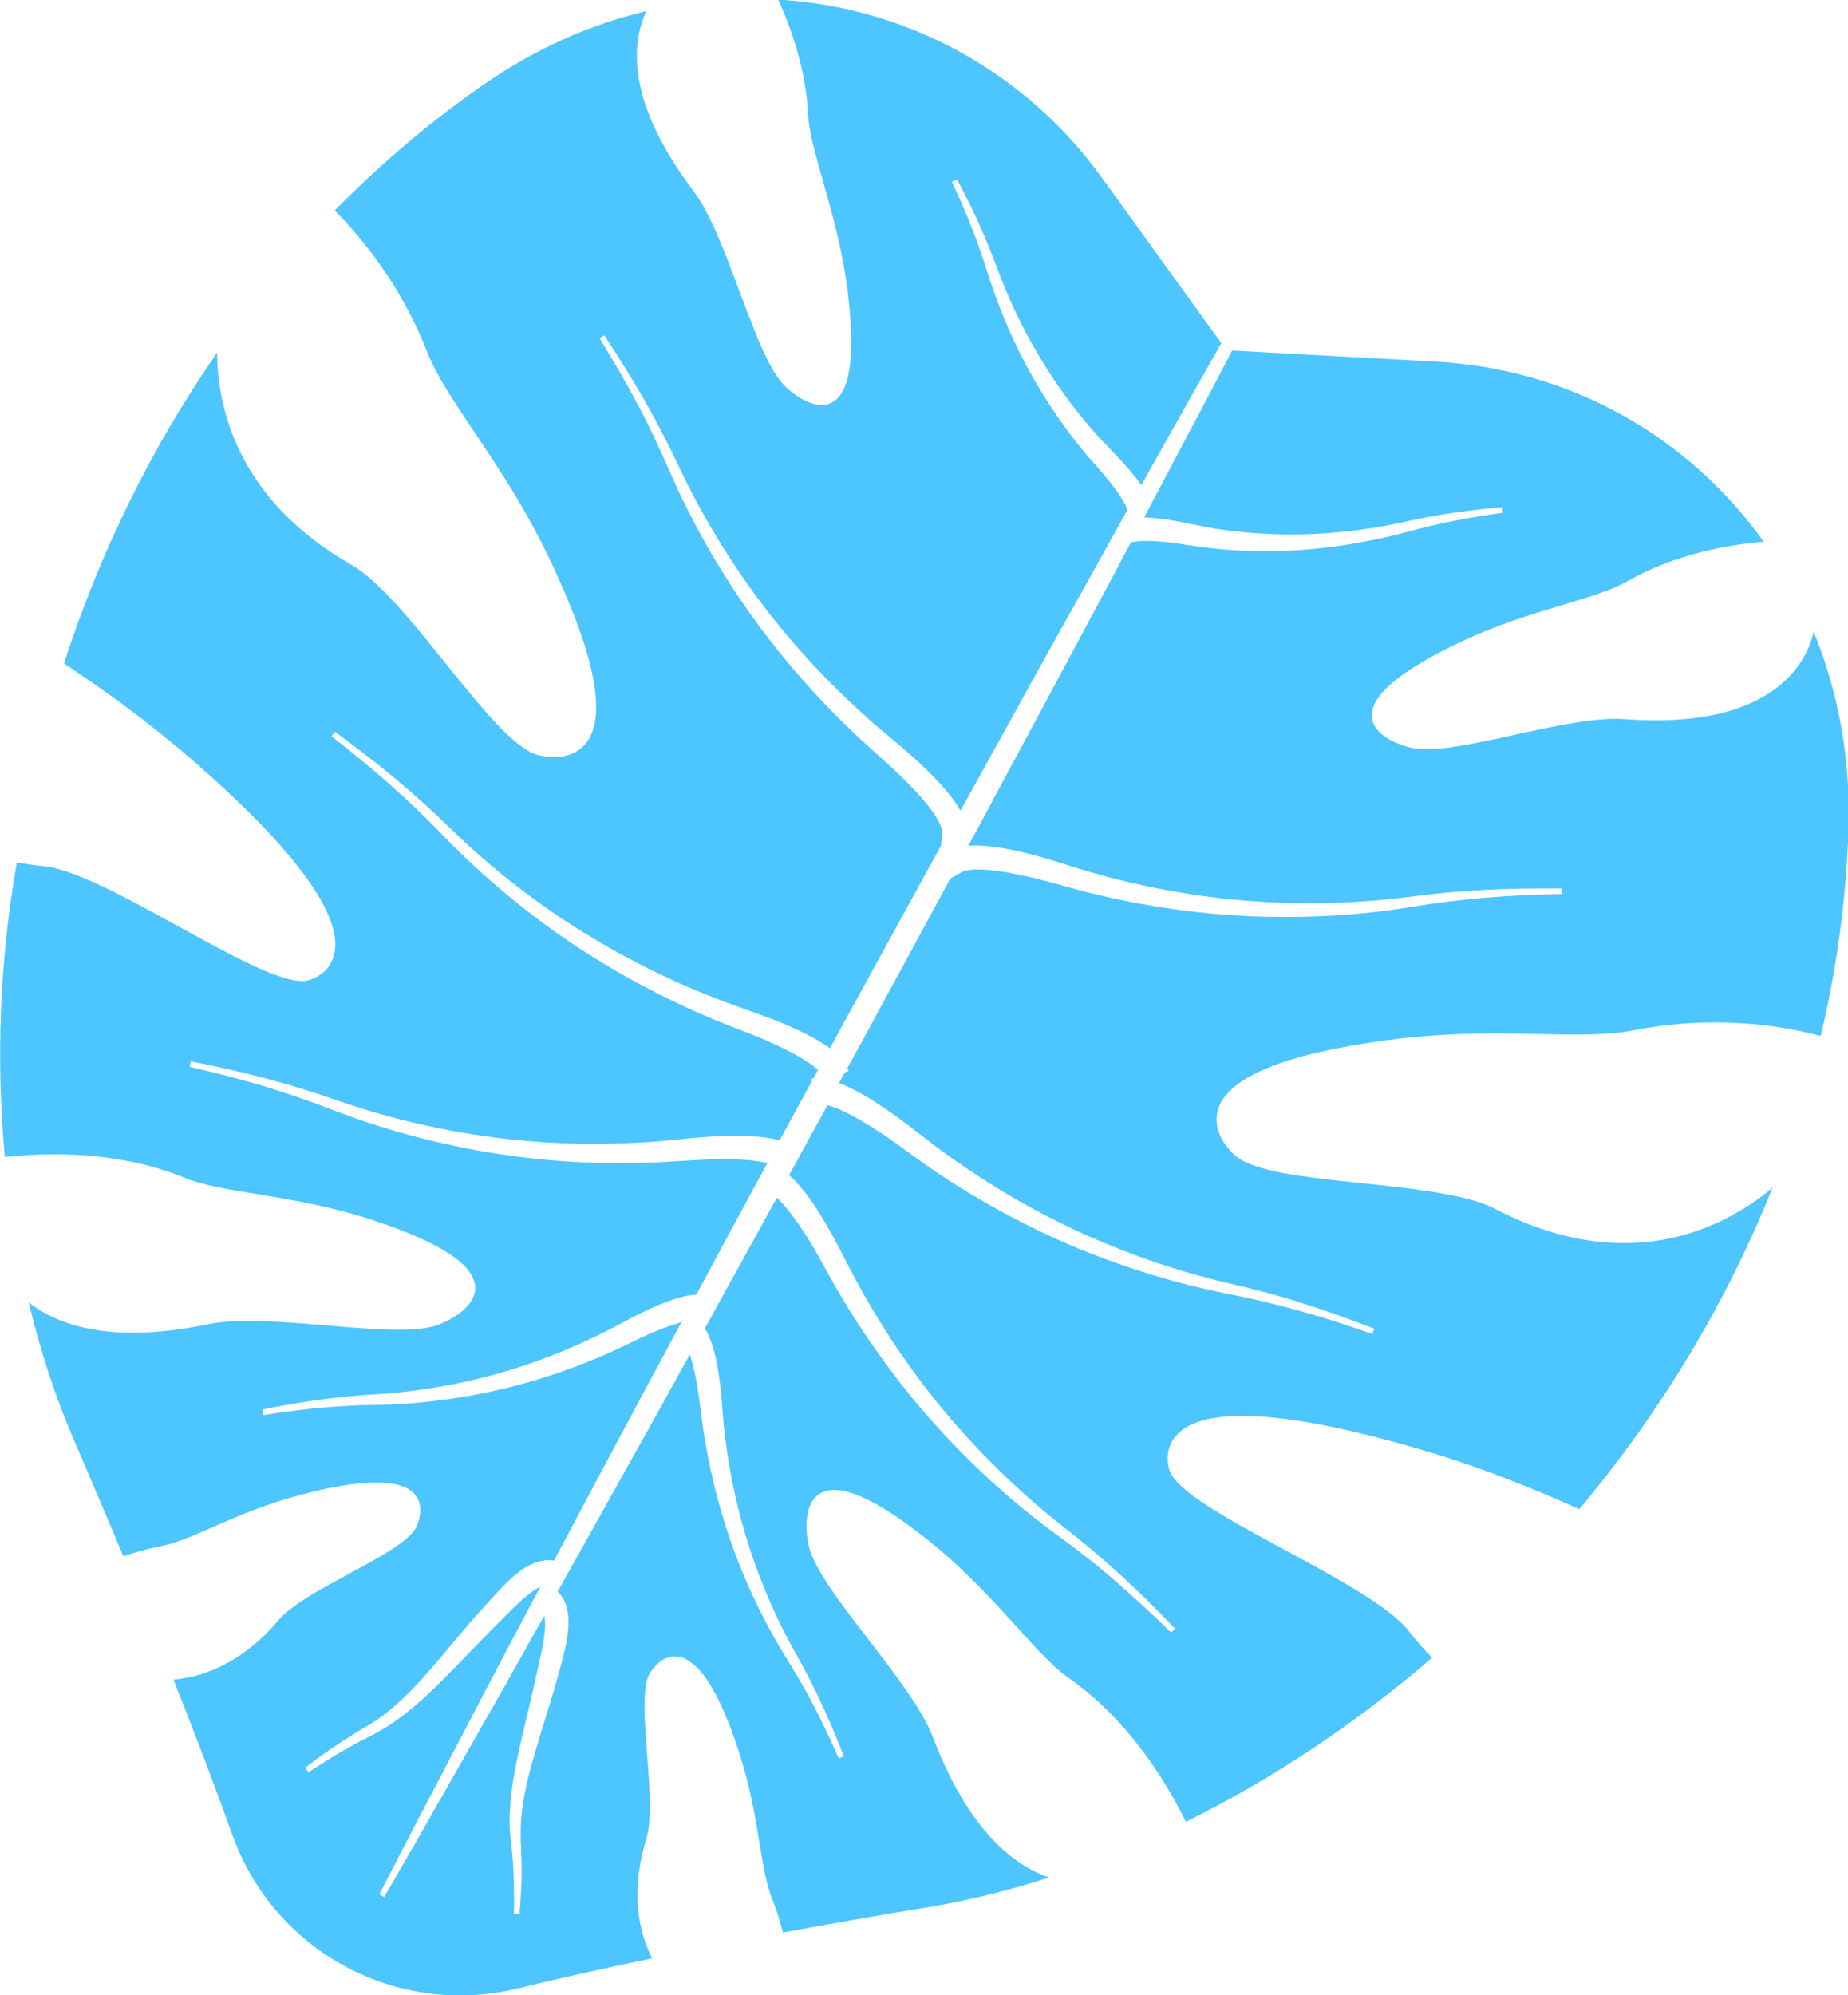
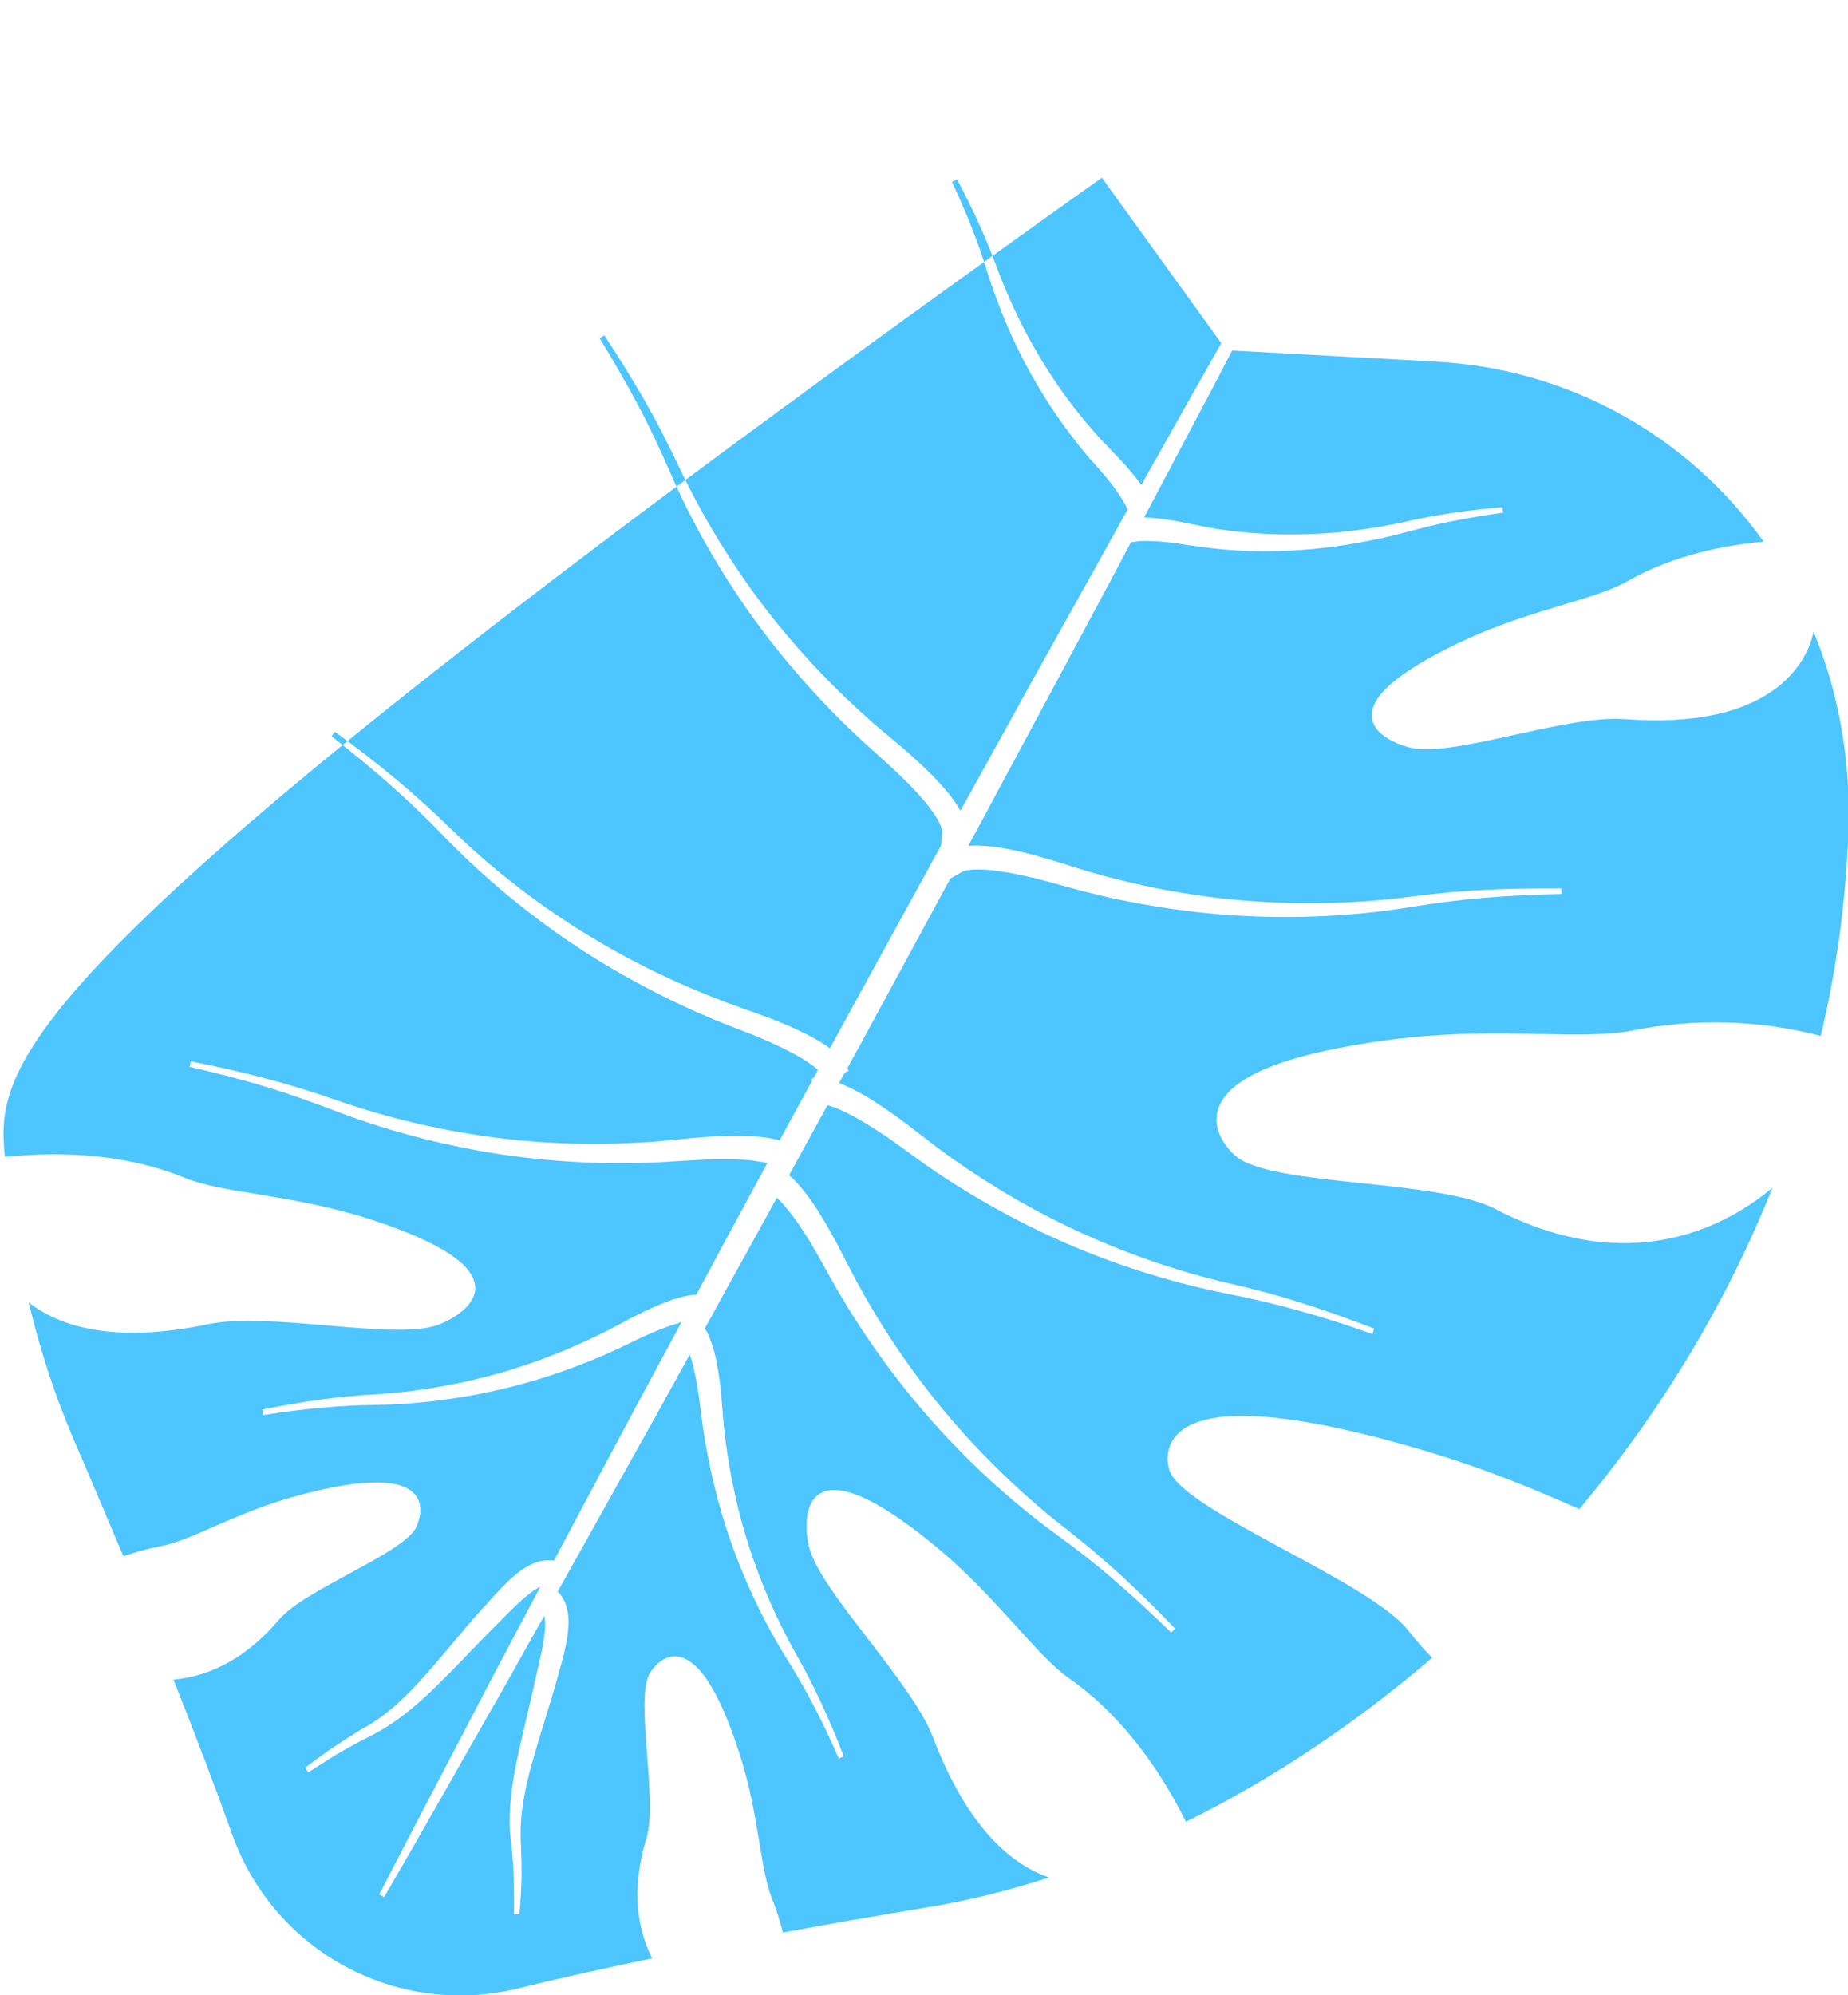
<svg xmlns="http://www.w3.org/2000/svg" id="_レイヤー_2" data-name="レイヤー 2" viewBox="0 0 80 86.34">
  <defs>
    <style>
      .cls-1 {
        fill: #4dc5ff;
      }
    </style>
  </defs>
  <g id="TOPデザイン">
-     <path class="cls-1" d="M33.91,83.63c2-.37,4.13-.74,6.31-1.1,1.69-.28,3.44-.71,5.2-1.28-1.51-.51-3.48-2-5.03-6.06-.46-1.21-1.66-2.76-2.81-4.26-1.22-1.58-2.37-3.08-2.58-4.08-.02-.07-.37-1.67.49-2.21.83-.51,2.45.2,4.83,2.13,1.52,1.23,2.68,2.52,3.71,3.65.84.93,1.57,1.74,2.25,2.21,1.98,1.38,3.73,3.53,5.06,6.21,3.74-1.85,7.33-4.24,10.66-7.1-.36-.36-.7-.75-1.01-1.15-.81-1.05-3.14-2.31-5.4-3.53-2.38-1.29-4.64-2.51-4.96-3.42-.01-.03-.32-.87.32-1.55,1.52-1.63,6.7-.51,10.79.71,2.71.81,4.84,1.72,6.63,2.51,3.57-4.27,6.38-8.95,8.36-13.91-.78.66-2.09,1.56-3.85,2.05-2.59.71-5.33.33-8.15-1.13-1.22-.64-3.55-.88-5.81-1.12-2.38-.25-4.63-.49-5.44-1.18-.04-.04-1.07-.9-.76-1.98.41-1.42,2.88-2.43,7.35-3.03,2.57-.34,4.72-.3,6.62-.26,1.56.03,2.91.06,4.02-.16,2.67-.53,5.47-.45,8.11.24.7-2.94,1.1-5.93,1.2-8.91.1-3.01-.41-5.9-1.51-8.59-.08.42-.37,1.38-1.37,2.25-1.45,1.25-3.75,1.77-6.83,1.54-1.21-.09-3.01.3-4.74.68-1.83.4-3.55.78-4.49.56-.06-.01-1.58-.36-1.69-1.3-.11-.9,1.15-1.99,3.72-3.22,1.64-.79,3.2-1.26,4.57-1.67,1.13-.34,2.1-.63,2.76-1.01,1.62-.93,3.66-1.52,5.91-1.72-3.32-4.64-8.48-7.48-14.19-7.79l-8.82-.48-.93,1.78c-.87,1.65-1.75,3.3-2.62,4.95l-.26.49c.32.01.67.05,1.08.11.34.05.67.12,1,.19h.06c.29.07.6.13,1.01.2,1.31.2,2.69.28,4.1.22,1.32-.05,2.7-.23,4.1-.54,1.27-.29,2.63-.49,4.16-.62l.03.24c-1.5.2-2.84.47-4.08.81-1.41.38-2.81.63-4.16.76-1.45.13-2.88.13-4.25-.02-.43-.05-.75-.09-1.06-.14h-.05c-.33-.06-.65-.11-.97-.14-.38-.04-.7-.05-.98-.05-.17,0-.32.02-.45.04-.04,0-.07.01-.11.02l-.31.58c-.4.76-.8,1.51-1.21,2.27-1.13,2.12-2.29,4.27-3.41,6.36-.54,1-1.08,2-1.61,3l-.5.92c.09,0,.17,0,.24-.01.33,0,.64.03.9.06.51.07,1.04.18,1.68.35.56.15,1.1.32,1.61.48l.78.24.79.22c2.15.57,4.32.93,6.46,1.07,2.23.15,4.44.08,6.57-.19,1.2-.16,2.29-.26,3.32-.31,1-.05,2.09-.07,3.33-.06v.24c-1.23.02-2.31.08-3.3.16-1.02.08-2.09.22-3.28.41-2.15.35-4.39.48-6.67.4-2.19-.08-4.42-.38-6.64-.89l-.81-.2-.81-.22c-.5-.14-1.04-.29-1.58-.41-.61-.14-1.11-.23-1.57-.28-.21-.02-.49-.04-.75-.03-.24.01-.46.05-.57.12l-.48.27-3.79,6.99-.67,1.22s0,0,0,0l.06.11-.17.08-.25.45c.3.11.57.25.79.36.45.24.91.54,1.46.92.47.33.92.68,1.35,1.01l.65.5.66.48c1.82,1.28,3.73,2.38,5.68,3.26,2.04.92,4.13,1.63,6.22,2.12,1.18.27,2.23.55,3.22.87.96.3,1.98.66,3.14,1.11l-.08.23c-1.16-.41-2.19-.74-3.15-1-.98-.28-2.04-.53-3.21-.76-2.14-.43-4.28-1.08-6.39-1.95-2.02-.84-4.01-1.9-5.91-3.15l-.69-.47-.68-.49c-.42-.31-.87-.64-1.34-.94-.52-.34-.96-.6-1.38-.81-.19-.09-.44-.21-.69-.29-.05-.01-.1-.03-.15-.04l-1.66,3.03c.07.06.13.12.19.17.23.23.43.48.59.69.31.41.6.87.93,1.45.29.5.55,1.01.79,1.48l.38.73.4.72c1.1,1.93,2.37,3.73,3.77,5.36,1.46,1.69,3.06,3.22,4.74,4.55.96.74,1.79,1.45,2.55,2.14.74.68,1.52,1.44,2.37,2.33l-.17.17c-.88-.86-1.68-1.59-2.43-2.24-.77-.67-1.62-1.34-2.59-2.04-1.76-1.29-3.43-2.79-4.97-4.47-1.48-1.61-2.83-3.41-4.03-5.35l-.43-.72-.41-.73c-.25-.46-.52-.94-.81-1.42-.33-.53-.62-.95-.91-1.31-.13-.16-.3-.36-.49-.54l-1.38,2.51c-.49.88-.98,1.76-1.46,2.65l-.28.5c.09.13.15.26.2.38.1.24.16.47.22.66.09.38.17.78.23,1.28.06.43.09.87.12,1.26l.05.61.07.6c.21,1.64.56,3.24,1.06,4.75.52,1.58,1.18,3.09,1.96,4.48.77,1.34,1.46,2.82,2.11,4.5l-.22.09c-.71-1.64-1.46-3.07-2.28-4.36-.86-1.39-1.6-2.9-2.2-4.49-.58-1.54-1.01-3.17-1.3-4.85l-.1-.62-.08-.63c-.05-.38-.1-.79-.17-1.2-.08-.45-.16-.82-.26-1.15-.02-.06-.04-.12-.06-.18-1.02,1.85-1.89,3.42-2.78,5-.85,1.53-1.79,3.2-2.94,5.26.08.07.14.15.2.24.11.17.18.36.23.6.07.38.04.72,0,1.04-.08.57-.23,1.1-.37,1.61l-.05.17c-.19.7-.41,1.4-.62,2.08-.13.43-.27.87-.39,1.3-.31,1.06-.6,2.21-.6,3.39,0,.22,0,.43.02.66v.21c.02.3.02.6.02.89,0,.53-.04,1.09-.09,1.77h-.24c.01-.69,0-1.24-.02-1.77-.01-.29-.03-.58-.06-.87,0-.09-.02-.18-.03-.27-.02-.2-.04-.41-.06-.62-.08-1.24.15-2.5.39-3.57.1-.46.21-.92.32-1.38.16-.67.32-1.37.47-2.06l.03-.12c.12-.54.24-1.05.29-1.55.03-.29.02-.53-.02-.7l-.12.21c-.51.91-1.03,1.82-1.54,2.74l-3.94,6.92-1.33,2.3-.21-.12,1.22-2.36,3.69-7.06c.69-1.3,1.37-2.6,2.06-3.89-.15.07-.32.18-.51.33-.4.31-.76.69-1.15,1.08l-.08.08c-.5.5-1,1.01-1.48,1.51-.33.34-.65.68-.99,1.01-.77.78-1.71,1.65-2.79,2.26-.18.1-.37.2-.55.29-.08.04-.16.08-.24.12-.26.14-.52.28-.76.42-.45.26-.92.56-1.49.93l-.14-.2c.54-.41,1-.74,1.44-1.03.24-.16.5-.32.75-.48l.18-.11c.2-.12.38-.22.57-.34.99-.64,1.8-1.51,2.52-2.34.3-.34.59-.69.88-1.04.46-.54.93-1.11,1.42-1.64l.12-.13c.35-.39.72-.8,1.15-1.18.24-.21.52-.41.87-.56.23-.09.43-.13.63-.13.08,0,.16,0,.24.02.88-1.66,1.62-3.05,2.32-4.36,1.02-1.92,2.02-3.77,3.2-5.96-.04,0-.08.02-.11.03-.33.1-.69.23-1.1.4-.38.16-.75.34-1.1.51l-.57.27-.58.26c-1.57.67-3.18,1.19-4.78,1.53-1.66.36-3.33.55-4.96.58-1.53.01-3.14.16-4.9.44l-.04-.24c1.77-.36,3.38-.58,4.93-.66,1.59-.1,3.22-.36,4.83-.78,1.54-.4,3.08-.97,4.57-1.68l.55-.27.54-.28c.35-.19.73-.39,1.12-.58.45-.21.83-.37,1.2-.5.19-.06.42-.13.67-.18.11-.02.24-.03.37-.04l.26-.48c.31-.58.63-1.16.94-1.75l1.88-3.47c-.23-.05-.48-.08-.67-.11-.47-.05-.97-.06-1.59-.05-.56.01-1.11.05-1.63.08l-.84.05-.84.03c-2.28.05-4.52-.12-6.68-.49-2.24-.39-4.41-.98-6.44-1.76-1.12-.43-2.14-.78-3.12-1.08-.95-.28-2-.56-3.2-.83l.05-.24c1.21.24,2.27.48,3.24.74,1,.26,2.04.58,3.18.98,2.03.7,4.17,1.22,6.39,1.53,2.12.3,4.32.39,6.55.27l.82-.05.81-.08c.51-.05,1.1-.11,1.68-.14.66-.03,1.21-.03,1.72,0,.26.02.58.05.9.12.07.02.14.03.2.05l1.4-2.57v-.11s.06,0,.06,0l.2-.37s-.05-.04-.08-.07c-.2-.17-.44-.32-.62-.43-.4-.24-.86-.47-1.42-.72-.51-.23-1.03-.43-1.51-.61l-.78-.31-.77-.33c-2.08-.92-4.05-2.02-5.85-3.26-1.87-1.3-3.58-2.75-5.1-4.31-.83-.87-1.61-1.61-2.38-2.29-.74-.66-1.58-1.35-2.55-2.11l.15-.19c1,.73,1.86,1.4,2.63,2.04.79.66,1.6,1.39,2.47,2.24,1.54,1.49,3.27,2.87,5.15,4.08,1.8,1.16,3.76,2.18,5.82,3.01l.76.3.77.28c.5.18,1.04.37,1.58.58.61.25,1.11.48,1.56.73.21.12.45.26.69.44l.49-.91,4.32-7.87.05-.6c-.01-.13-.09-.33-.21-.54-.13-.23-.3-.45-.43-.62-.29-.36-.64-.74-1.08-1.17-.4-.39-.81-.76-1.2-1.11l-.62-.56-.61-.58c-1.63-1.59-3.09-3.31-4.34-5.1-1.3-1.87-2.4-3.83-3.27-5.82-.48-1.1-.94-2.08-1.42-2.98-.47-.88-1.01-1.82-1.65-2.87l.2-.13c.68,1.03,1.25,1.96,1.75,2.83.51.89,1.01,1.86,1.53,2.96.92,1.94,2.06,3.83,3.39,5.63,1.28,1.72,2.76,3.35,4.4,4.85l.61.55.63.53c.41.34.85.71,1.27,1.1.49.45.87.84,1.2,1.23.17.2.37.45.54.73.03.05.06.11.1.16.53-.96,1.07-1.93,1.6-2.89,1.14-2.07,2.33-4.22,3.51-6.32.45-.8.9-1.61,1.34-2.41l.78-1.4s-.01-.04-.02-.05c-.05-.12-.12-.25-.21-.4-.15-.24-.33-.5-.57-.8-.2-.25-.41-.49-.63-.74l-.03-.03c-.21-.23-.42-.48-.69-.82-.86-1.08-1.64-2.28-2.32-3.57-.63-1.2-1.17-2.52-1.61-3.91-.38-1.23-.88-2.5-1.52-3.87l.22-.11c.72,1.35,1.28,2.6,1.73,3.83.5,1.34,1.1,2.6,1.77,3.73.71,1.21,1.52,2.33,2.4,3.33.27.31.49.54.7.75l.03.04c.23.24.47.48.7.74.26.3.47.56.65.81.82-1.47,1.65-2.93,2.47-4.39l.99-1.75-5.17-7.16c-3.3-4.57-8.4-7.37-14.01-7.71.77,1.71,1.21,3.37,1.29,4.96.04.76.32,1.74.64,2.87.39,1.38.84,2.94,1.07,4.75.35,2.83.12,4.47-.7,4.87-.85.42-1.96-.67-2.01-.72-.69-.67-1.3-2.33-1.96-4.08-.62-1.66-1.26-3.38-1.99-4.35-2.86-3.79-2.74-6.3-2.05-7.8-2.48.59-4.83,1.65-7,3.15-2.31,1.6-4.49,3.44-6.49,5.48,1.74,1.76,3.09,3.81,4,6.11.41,1.05,1.17,2.17,2.04,3.47,1.06,1.58,2.26,3.36,3.36,5.71,1.92,4.08,2.4,6.71,1.43,7.82-.74.84-2,.46-2.08.44-1.02-.31-2.43-2.07-3.94-3.94-1.42-1.77-2.89-3.59-4.09-4.28-4.94-2.82-5.8-6.81-5.81-9.18-2.82,4.06-5.05,8.58-6.63,13.45,1.49.99,3.28,2.24,5.25,3.92,3.24,2.77,6.99,6.53,6.44,8.69-.23.91-1.1,1.1-1.14,1.11-.94.22-3.19-1.02-5.56-2.32-2.25-1.24-4.57-2.51-5.89-2.63-.38-.03-.76-.09-1.14-.16C-.03,41.65-.17,45.93.21,50.07c2.91-.31,5.61,0,7.81.91.76.31,1.83.49,3.07.69,1.51.25,3.22.53,5.07,1.14,2.91.96,4.39,1.93,4.41,2.91.02,1.01-1.52,1.58-1.59,1.61-.96.36-2.84.2-4.83.03-1.89-.16-3.84-.32-5.11-.06-4.24.89-6.56.04-7.8-.94.51,2.12,1.17,4.13,1.97,5.98.74,1.71,1.45,3.4,2.13,5.01.52-.18,1.06-.33,1.59-.43.68-.13,1.44-.46,2.32-.85,1.08-.47,2.3-1,3.84-1.4,2.68-.7,4.33-.69,4.9.04.45.58.03,1.36.02,1.4-.32.6-1.56,1.27-2.87,1.98-1.23.67-2.51,1.35-3.06,2-1.33,1.57-2.87,2.44-4.57,2.6.97,2.44,1.83,4.7,2.55,6.72,1.82,5.07,7.14,7.92,12.37,6.64,1.74-.43,3.69-.86,5.8-1.3-.75-1.5-.84-3.24-.25-5.18.25-.82.14-2.26.03-3.66-.11-1.49-.22-2.89.11-3.48.02-.03.45-.81,1.18-.74.92.08,1.82,1.46,2.68,4.1.5,1.52.71,2.83.9,3.99.16.95.29,1.77.55,2.41.19.47.34.96.47,1.46Z" />
+     <path class="cls-1" d="M33.91,83.63c2-.37,4.13-.74,6.31-1.1,1.69-.28,3.44-.71,5.2-1.28-1.51-.51-3.48-2-5.03-6.06-.46-1.21-1.66-2.76-2.81-4.26-1.22-1.58-2.37-3.08-2.58-4.08-.02-.07-.37-1.67.49-2.21.83-.51,2.45.2,4.83,2.13,1.52,1.23,2.68,2.52,3.71,3.65.84.93,1.57,1.74,2.25,2.21,1.98,1.38,3.73,3.53,5.06,6.21,3.74-1.85,7.33-4.24,10.66-7.1-.36-.36-.7-.75-1.01-1.15-.81-1.05-3.14-2.31-5.4-3.53-2.38-1.29-4.64-2.51-4.96-3.42-.01-.03-.32-.87.32-1.55,1.52-1.63,6.7-.51,10.79.71,2.71.81,4.84,1.72,6.63,2.51,3.57-4.27,6.38-8.95,8.36-13.91-.78.66-2.09,1.56-3.85,2.05-2.59.71-5.33.33-8.15-1.13-1.22-.64-3.55-.88-5.81-1.12-2.38-.25-4.63-.49-5.44-1.18-.04-.04-1.07-.9-.76-1.98.41-1.42,2.88-2.43,7.35-3.03,2.57-.34,4.72-.3,6.62-.26,1.56.03,2.91.06,4.02-.16,2.67-.53,5.47-.45,8.11.24.7-2.94,1.1-5.93,1.2-8.91.1-3.01-.41-5.9-1.51-8.59-.08.42-.37,1.38-1.37,2.25-1.45,1.25-3.75,1.77-6.83,1.54-1.21-.09-3.01.3-4.74.68-1.83.4-3.55.78-4.49.56-.06-.01-1.58-.36-1.69-1.3-.11-.9,1.15-1.99,3.72-3.22,1.64-.79,3.2-1.26,4.57-1.67,1.13-.34,2.1-.63,2.76-1.01,1.62-.93,3.66-1.52,5.91-1.72-3.32-4.64-8.48-7.48-14.19-7.79l-8.82-.48-.93,1.78c-.87,1.65-1.75,3.3-2.62,4.95l-.26.49c.32.01.67.05,1.08.11.34.05.67.12,1,.19h.06c.29.07.6.13,1.01.2,1.31.2,2.69.28,4.1.22,1.32-.05,2.7-.23,4.1-.54,1.27-.29,2.63-.49,4.16-.62l.03.24c-1.5.2-2.84.47-4.08.81-1.41.38-2.81.63-4.16.76-1.45.13-2.88.13-4.25-.02-.43-.05-.75-.09-1.06-.14h-.05c-.33-.06-.65-.11-.97-.14-.38-.04-.7-.05-.98-.05-.17,0-.32.02-.45.04-.04,0-.07.01-.11.02l-.31.58c-.4.76-.8,1.51-1.21,2.27-1.13,2.12-2.29,4.27-3.41,6.36-.54,1-1.08,2-1.61,3l-.5.92c.09,0,.17,0,.24-.01.33,0,.64.03.9.06.51.07,1.04.18,1.68.35.56.15,1.1.32,1.61.48l.78.24.79.22c2.15.57,4.32.93,6.46,1.07,2.23.15,4.44.08,6.57-.19,1.2-.16,2.29-.26,3.32-.31,1-.05,2.09-.07,3.33-.06v.24c-1.23.02-2.31.08-3.3.16-1.02.08-2.09.22-3.28.41-2.15.35-4.39.48-6.67.4-2.19-.08-4.42-.38-6.64-.89l-.81-.2-.81-.22c-.5-.14-1.04-.29-1.58-.41-.61-.14-1.11-.23-1.57-.28-.21-.02-.49-.04-.75-.03-.24.01-.46.05-.57.12l-.48.27-3.79,6.99-.67,1.22s0,0,0,0l.06.11-.17.08-.25.45c.3.11.57.25.79.36.45.24.91.54,1.46.92.47.33.92.68,1.35,1.01l.65.5.66.48c1.82,1.28,3.73,2.38,5.68,3.26,2.04.92,4.13,1.63,6.22,2.12,1.18.27,2.23.55,3.22.87.96.3,1.98.66,3.14,1.11l-.08.23c-1.16-.41-2.19-.74-3.15-1-.98-.28-2.04-.53-3.21-.76-2.14-.43-4.28-1.08-6.39-1.95-2.02-.84-4.01-1.9-5.91-3.15l-.69-.47-.68-.49c-.42-.31-.87-.64-1.34-.94-.52-.34-.96-.6-1.38-.81-.19-.09-.44-.21-.69-.29-.05-.01-.1-.03-.15-.04l-1.66,3.03c.07.06.13.12.19.17.23.23.43.48.59.69.31.41.6.87.93,1.45.29.5.55,1.01.79,1.48l.38.73.4.72c1.1,1.93,2.37,3.73,3.77,5.36,1.46,1.69,3.06,3.22,4.74,4.55.96.74,1.79,1.45,2.55,2.14.74.68,1.52,1.44,2.37,2.33l-.17.17c-.88-.86-1.68-1.59-2.43-2.24-.77-.67-1.62-1.34-2.59-2.04-1.76-1.29-3.43-2.79-4.97-4.47-1.48-1.61-2.83-3.41-4.03-5.35l-.43-.72-.41-.73c-.25-.46-.52-.94-.81-1.42-.33-.53-.62-.95-.91-1.31-.13-.16-.3-.36-.49-.54l-1.38,2.51c-.49.88-.98,1.76-1.46,2.65l-.28.5c.09.13.15.26.2.38.1.24.16.47.22.66.09.38.17.78.23,1.28.06.43.09.87.12,1.26l.05.61.07.6c.21,1.64.56,3.24,1.06,4.75.52,1.58,1.18,3.09,1.96,4.48.77,1.34,1.46,2.82,2.11,4.5l-.22.09c-.71-1.64-1.46-3.07-2.28-4.36-.86-1.39-1.6-2.9-2.2-4.49-.58-1.54-1.01-3.17-1.3-4.85l-.1-.62-.08-.63c-.05-.38-.1-.79-.17-1.2-.08-.45-.16-.82-.26-1.15-.02-.06-.04-.12-.06-.18-1.02,1.85-1.89,3.42-2.78,5-.85,1.53-1.79,3.2-2.94,5.26.08.07.14.15.2.24.11.17.18.36.23.6.07.38.04.72,0,1.04-.08.57-.23,1.1-.37,1.61l-.05.17c-.19.7-.41,1.4-.62,2.08-.13.43-.27.87-.39,1.3-.31,1.06-.6,2.21-.6,3.39,0,.22,0,.43.02.66v.21c.02.3.02.6.02.89,0,.53-.04,1.09-.09,1.77h-.24c.01-.69,0-1.24-.02-1.77-.01-.29-.03-.58-.06-.87,0-.09-.02-.18-.03-.27-.02-.2-.04-.41-.06-.62-.08-1.24.15-2.5.39-3.57.1-.46.21-.92.32-1.38.16-.67.32-1.37.47-2.06l.03-.12c.12-.54.24-1.05.29-1.55.03-.29.02-.53-.02-.7l-.12.21c-.51.91-1.03,1.82-1.54,2.74l-3.94,6.92-1.33,2.3-.21-.12,1.22-2.36,3.69-7.06c.69-1.3,1.37-2.6,2.06-3.89-.15.07-.32.18-.51.33-.4.31-.76.69-1.15,1.08l-.08.08c-.5.5-1,1.01-1.48,1.51-.33.34-.65.68-.99,1.01-.77.78-1.71,1.65-2.79,2.26-.18.1-.37.2-.55.29-.08.04-.16.08-.24.12-.26.14-.52.28-.76.42-.45.26-.92.56-1.49.93l-.14-.2c.54-.41,1-.74,1.44-1.03.24-.16.5-.32.75-.48l.18-.11c.2-.12.38-.22.57-.34.99-.64,1.8-1.51,2.52-2.34.3-.34.59-.69.88-1.04.46-.54.93-1.11,1.42-1.64l.12-.13c.35-.39.72-.8,1.15-1.18.24-.21.52-.41.87-.56.23-.09.43-.13.63-.13.08,0,.16,0,.24.02.88-1.66,1.62-3.05,2.32-4.36,1.02-1.92,2.02-3.77,3.2-5.96-.04,0-.08.02-.11.03-.33.1-.69.23-1.1.4-.38.16-.75.34-1.1.51l-.57.27-.58.26c-1.57.67-3.18,1.19-4.78,1.53-1.66.36-3.33.55-4.96.58-1.53.01-3.14.16-4.9.44l-.04-.24c1.77-.36,3.38-.58,4.93-.66,1.59-.1,3.22-.36,4.83-.78,1.54-.4,3.08-.97,4.57-1.68l.55-.27.54-.28c.35-.19.73-.39,1.12-.58.45-.21.83-.37,1.2-.5.19-.06.42-.13.67-.18.11-.02.24-.03.37-.04l.26-.48c.31-.58.63-1.16.94-1.75l1.88-3.47c-.23-.05-.48-.08-.67-.11-.47-.05-.97-.06-1.59-.05-.56.01-1.11.05-1.63.08l-.84.05-.84.03c-2.28.05-4.52-.12-6.68-.49-2.24-.39-4.41-.98-6.44-1.76-1.12-.43-2.14-.78-3.12-1.08-.95-.28-2-.56-3.2-.83l.05-.24c1.21.24,2.27.48,3.24.74,1,.26,2.04.58,3.18.98,2.03.7,4.17,1.22,6.39,1.53,2.12.3,4.32.39,6.55.27l.82-.05.81-.08c.51-.05,1.1-.11,1.68-.14.66-.03,1.21-.03,1.72,0,.26.02.58.05.9.12.07.02.14.03.2.05l1.4-2.57v-.11s.06,0,.06,0l.2-.37s-.05-.04-.08-.07c-.2-.17-.44-.32-.62-.43-.4-.24-.86-.47-1.42-.72-.51-.23-1.03-.43-1.51-.61l-.78-.31-.77-.33c-2.08-.92-4.05-2.02-5.85-3.26-1.87-1.3-3.58-2.75-5.1-4.31-.83-.87-1.61-1.61-2.38-2.29-.74-.66-1.58-1.35-2.55-2.11l.15-.19c1,.73,1.86,1.4,2.63,2.04.79.66,1.6,1.39,2.47,2.24,1.54,1.49,3.27,2.87,5.15,4.08,1.8,1.16,3.76,2.18,5.82,3.01l.76.3.77.28c.5.18,1.04.37,1.58.58.61.25,1.11.48,1.56.73.21.12.45.26.69.44l.49-.91,4.32-7.87.05-.6c-.01-.13-.09-.33-.21-.54-.13-.23-.3-.45-.43-.62-.29-.36-.64-.74-1.08-1.17-.4-.39-.81-.76-1.2-1.11l-.62-.56-.61-.58c-1.63-1.59-3.09-3.31-4.34-5.1-1.3-1.87-2.4-3.83-3.27-5.82-.48-1.1-.94-2.08-1.42-2.98-.47-.88-1.01-1.82-1.65-2.87l.2-.13c.68,1.03,1.25,1.96,1.75,2.83.51.89,1.01,1.86,1.53,2.96.92,1.94,2.06,3.83,3.39,5.63,1.28,1.72,2.76,3.35,4.4,4.85l.61.55.63.53c.41.34.85.71,1.27,1.1.49.45.87.84,1.2,1.23.17.2.37.45.54.73.03.05.06.11.1.16.53-.96,1.07-1.93,1.6-2.89,1.14-2.07,2.33-4.22,3.51-6.32.45-.8.9-1.61,1.34-2.41l.78-1.4s-.01-.04-.02-.05c-.05-.12-.12-.25-.21-.4-.15-.24-.33-.5-.57-.8-.2-.25-.41-.49-.63-.74l-.03-.03c-.21-.23-.42-.48-.69-.82-.86-1.08-1.64-2.28-2.32-3.57-.63-1.2-1.17-2.52-1.61-3.91-.38-1.23-.88-2.5-1.52-3.87l.22-.11c.72,1.35,1.28,2.6,1.73,3.83.5,1.34,1.1,2.6,1.77,3.73.71,1.21,1.52,2.33,2.4,3.33.27.31.49.54.7.75l.03.04c.23.24.47.48.7.74.26.3.47.56.65.81.82-1.47,1.65-2.93,2.47-4.39l.99-1.75-5.17-7.16C-.03,41.65-.17,45.93.21,50.07c2.91-.31,5.61,0,7.81.91.76.31,1.83.49,3.07.69,1.51.25,3.22.53,5.07,1.14,2.91.96,4.39,1.93,4.41,2.91.02,1.01-1.52,1.58-1.59,1.61-.96.36-2.84.2-4.83.03-1.89-.16-3.84-.32-5.11-.06-4.24.89-6.56.04-7.8-.94.51,2.12,1.17,4.13,1.97,5.98.74,1.71,1.45,3.4,2.13,5.01.52-.18,1.06-.33,1.59-.43.68-.13,1.44-.46,2.32-.85,1.08-.47,2.3-1,3.84-1.4,2.68-.7,4.33-.69,4.9.04.45.58.03,1.36.02,1.4-.32.6-1.56,1.27-2.87,1.98-1.23.67-2.51,1.35-3.06,2-1.33,1.57-2.87,2.44-4.57,2.6.97,2.44,1.83,4.7,2.55,6.72,1.82,5.07,7.14,7.92,12.37,6.64,1.74-.43,3.69-.86,5.8-1.3-.75-1.5-.84-3.24-.25-5.18.25-.82.14-2.26.03-3.66-.11-1.49-.22-2.89.11-3.48.02-.03.45-.81,1.18-.74.92.08,1.82,1.46,2.68,4.1.5,1.52.71,2.83.9,3.99.16.95.29,1.77.55,2.41.19.47.34.96.47,1.46Z" />
  </g>
</svg>